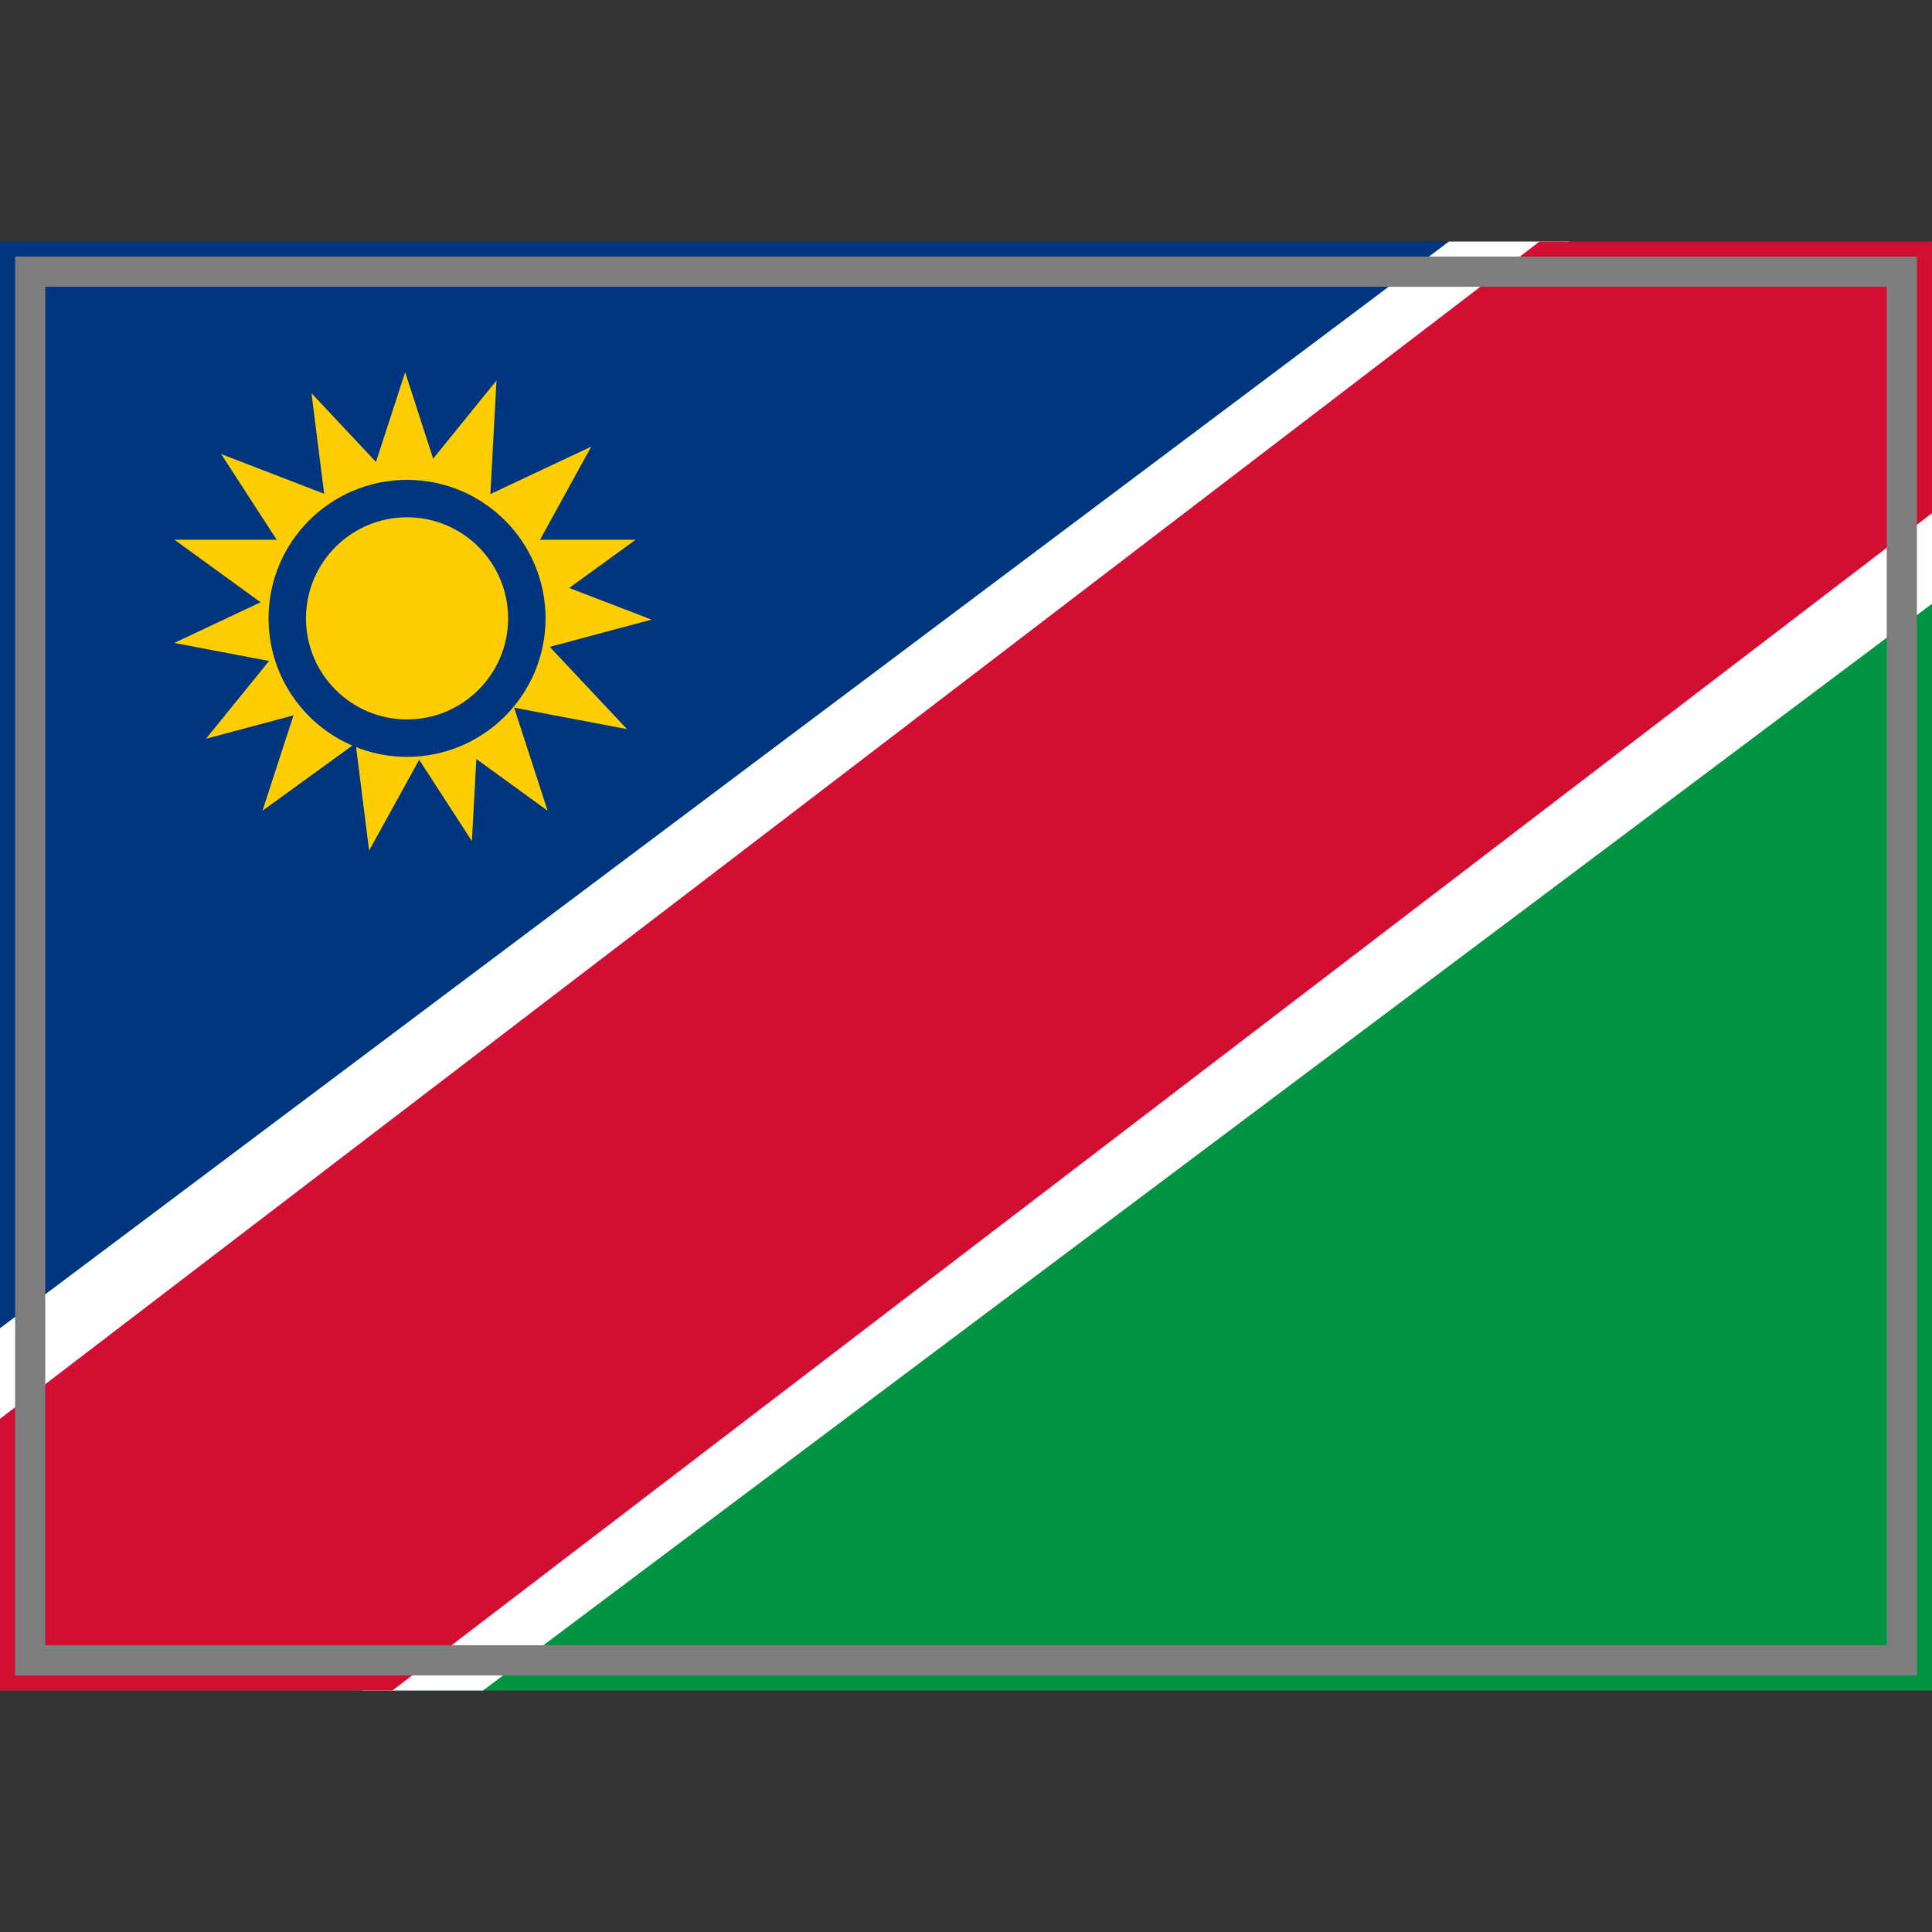
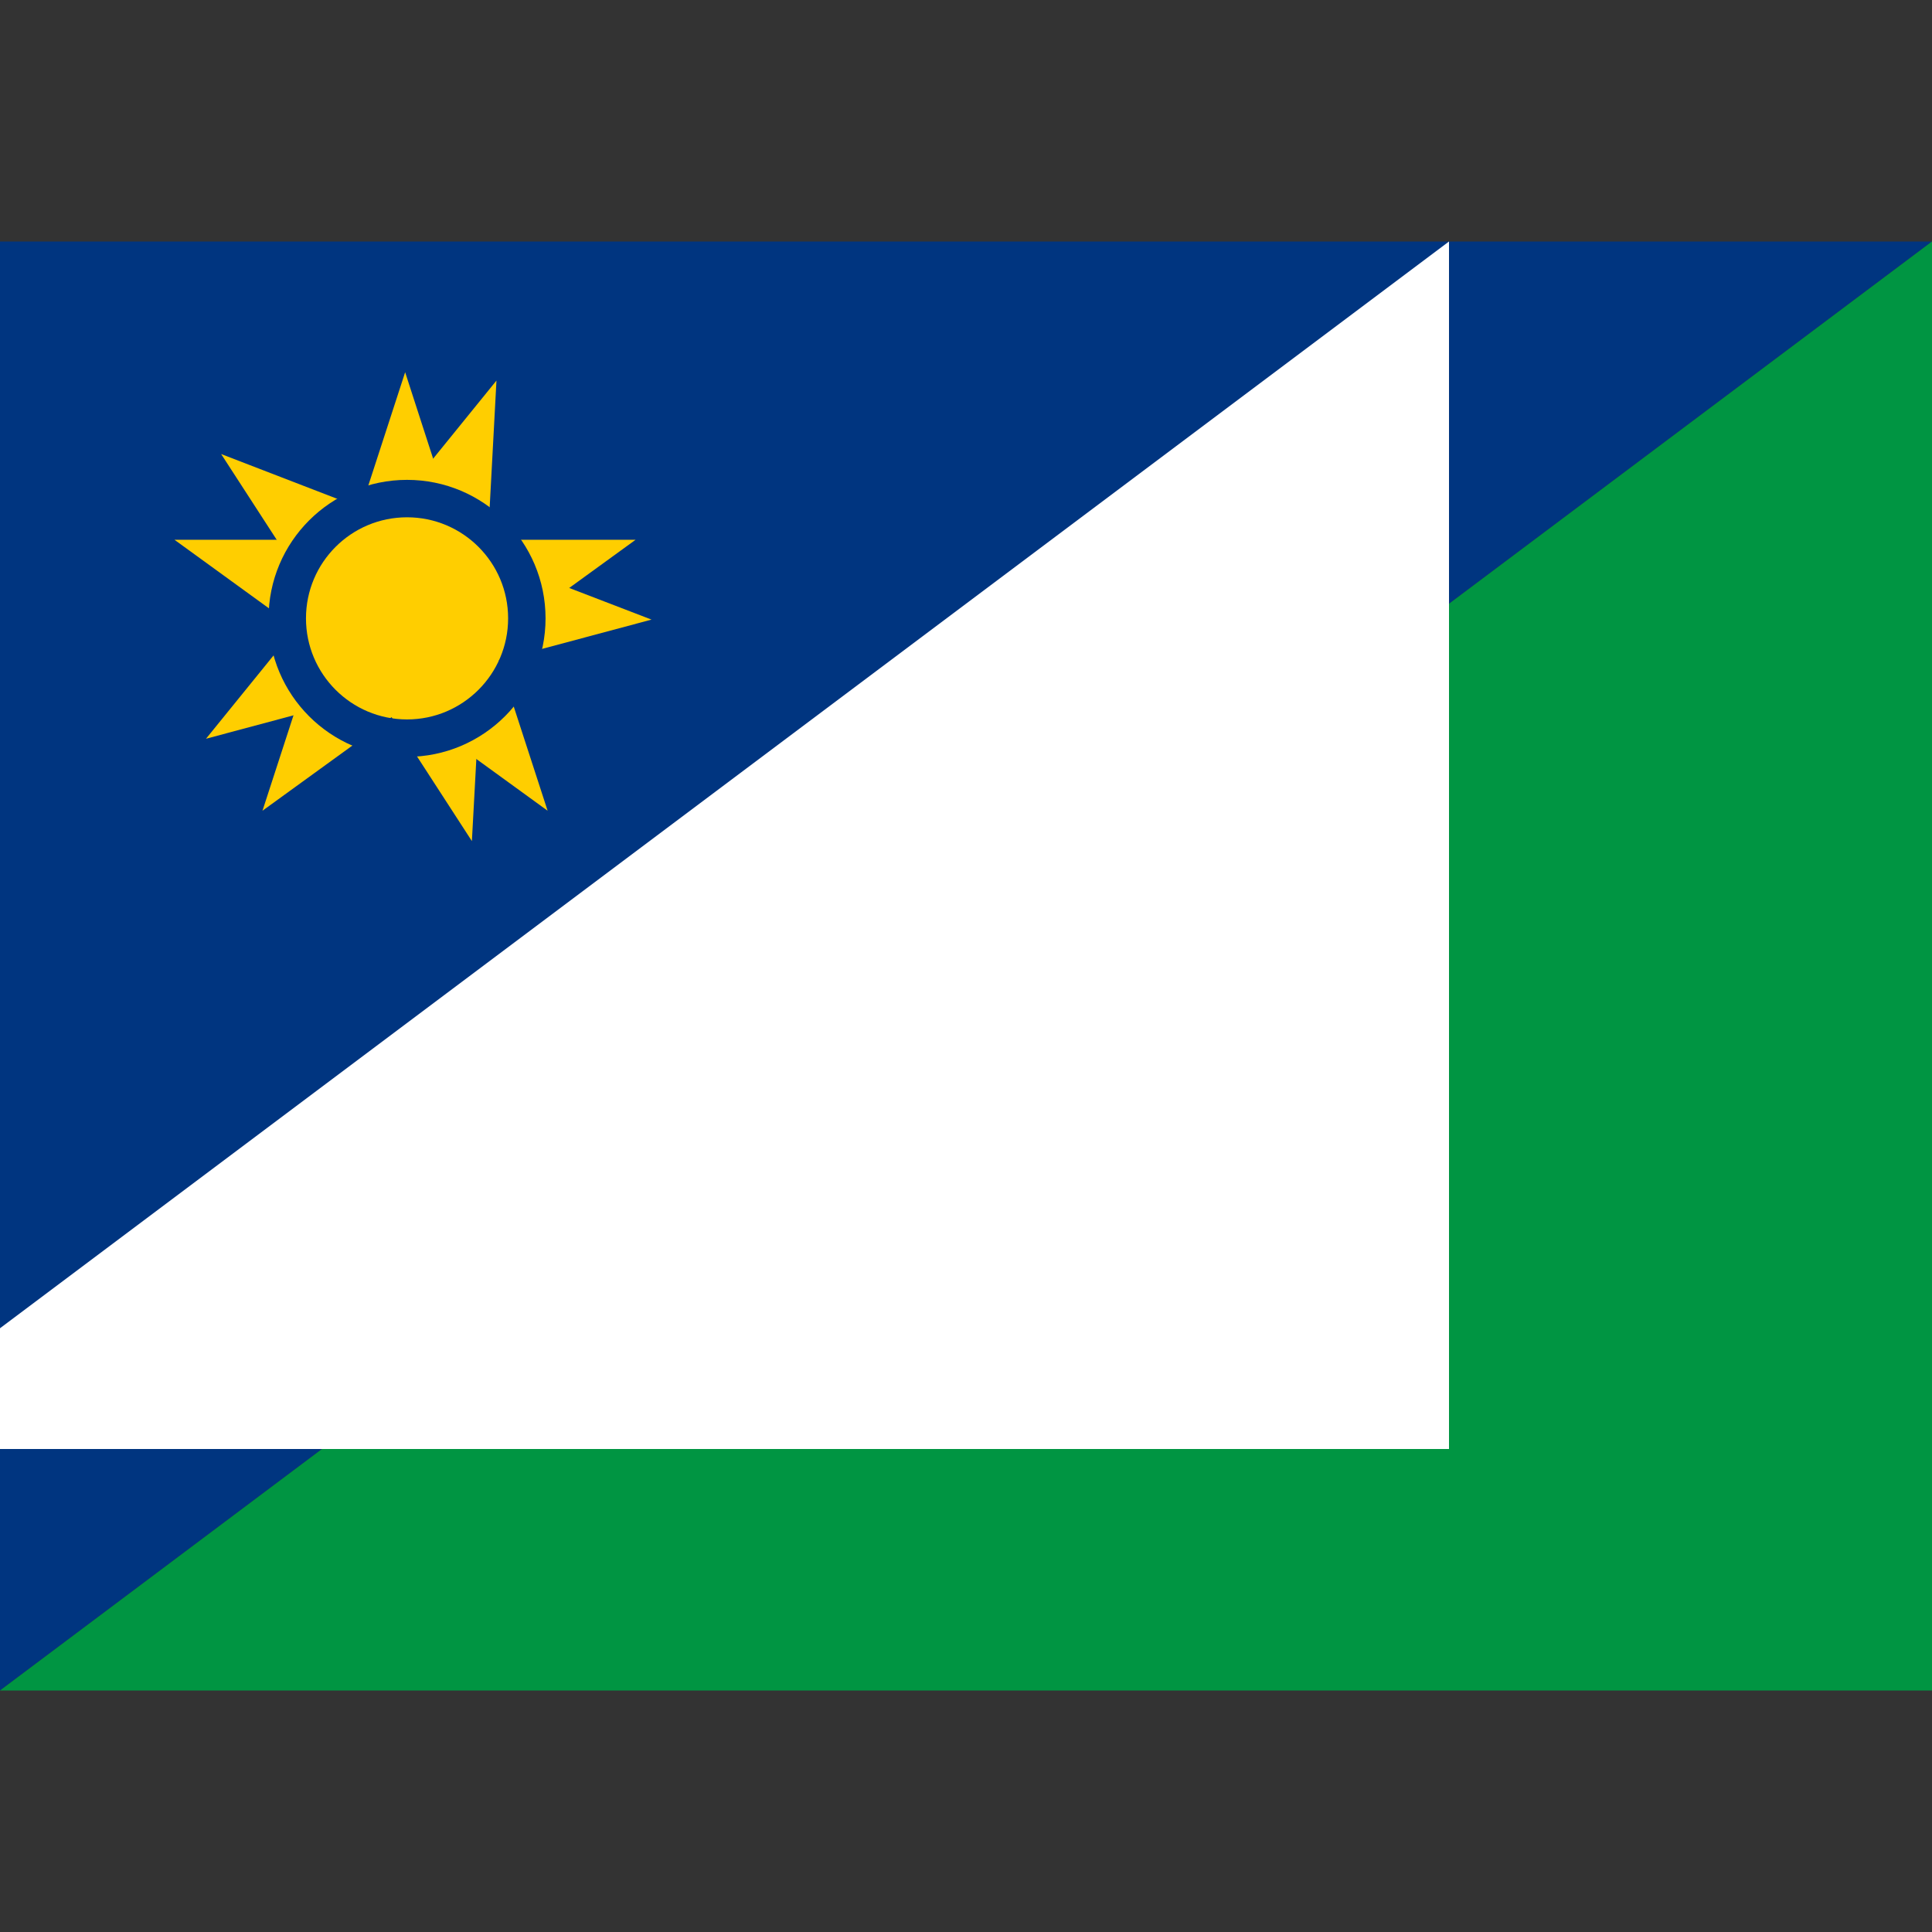
<svg xmlns="http://www.w3.org/2000/svg" version="1.1" width="64" height="64" color-interpolation="linearRGB">
  <rect width="100%" height="100%" fill="#333333" stroke="none" />
  <g>
    <path style="fill:#003580" d="M0 8V56L64 8H0z" />
    <path style="fill:#009542" d="M0 8V56L64 8H0z" transform="matrix(-1,-0,0,-1,64,64)" />
-     <path style="fill:#ffffff" d="M48 8L0 44V48L52 8H48z" />
-     <path style="fill:#ffffff" d="M48 8L0 44V48L52 8H48z" transform="matrix(-1,-0,0,-1,64,64)" />
-     <path style="fill:#d20f33" d="M51 8L0 47V56H13L64 17V8H51z" />
-     <path style="fill:none; stroke:#7e7e7e; stroke-width:1" d="M1 9H63V55H1V9z" />
+     <path style="fill:#ffffff" d="M48 8L0 44V48H48z" />
    <path style="fill:#ffce00" d="M36.78 29.48H45.35L48 21.33L50.64 29.48H59.21L52.28 34.51L54.93 42.66L48 37.63L41.06 42.66L43.71 34.51L36.78 29.48z" transform="matrix(0.681,0,0,0.681,-19.267,-2.195)" />
-     <path style="fill:#ffce00" d="M36.78 29.48H45.35L48 21.33L50.64 29.48H59.21L52.28 34.51L54.93 42.66L48 37.63L41.06 42.66L43.71 34.51L36.78 29.48z" transform="matrix(0.616,-0.29,0.29,0.616,-25.436,13.805)" />
    <path style="fill:#ffce00" d="M36.78 29.48H45.35L48 21.33L50.64 29.48H59.21L52.28 34.51L54.93 42.66L48 37.63L41.06 42.66L43.71 34.51L36.78 29.48z" transform="matrix(0.429,-0.529,0.529,0.429,-24.55,31.282)" />
    <path style="fill:none; stroke:#003580; stroke-width:5" d="M32 16C23.16 16 16 23.16 16 32C16 40.83 23.16 48 32 48C40.83 48 48 40.83 48 32C48 23.16 40.83 16 32 16z" transform="matrix(0.248,0,0,0.248,5.548,12.548)" />
  </g>
</svg>